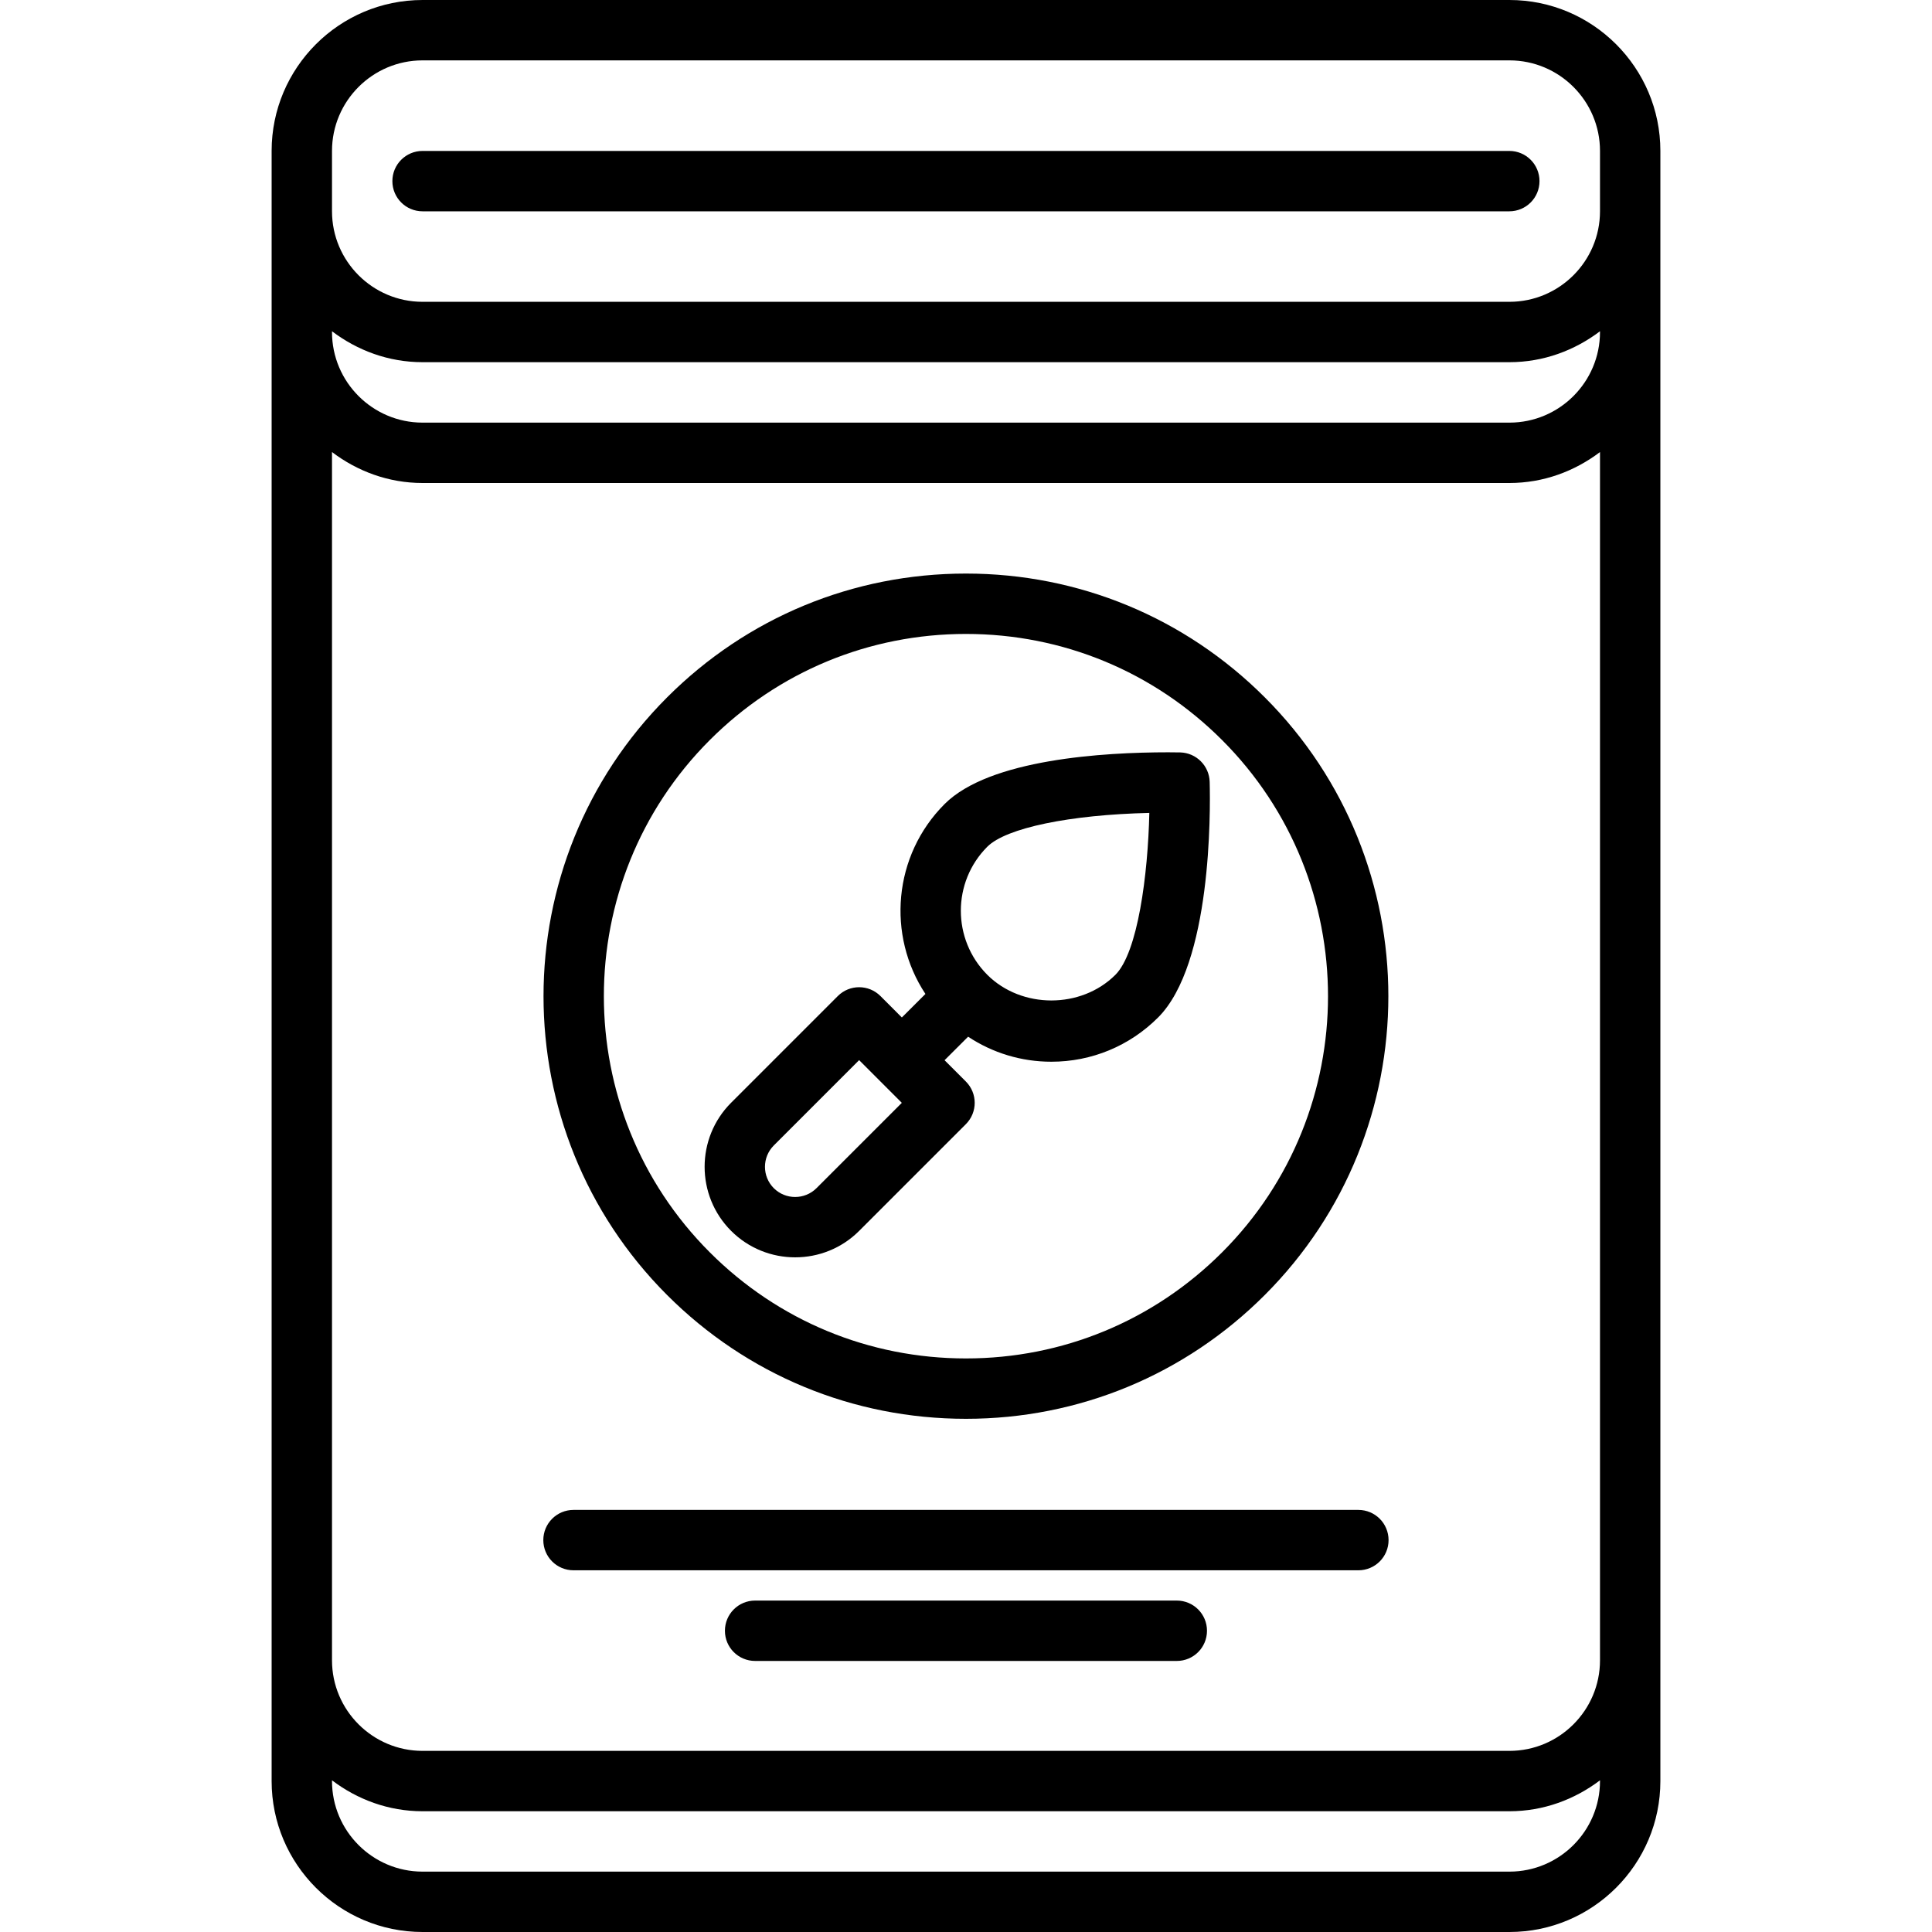
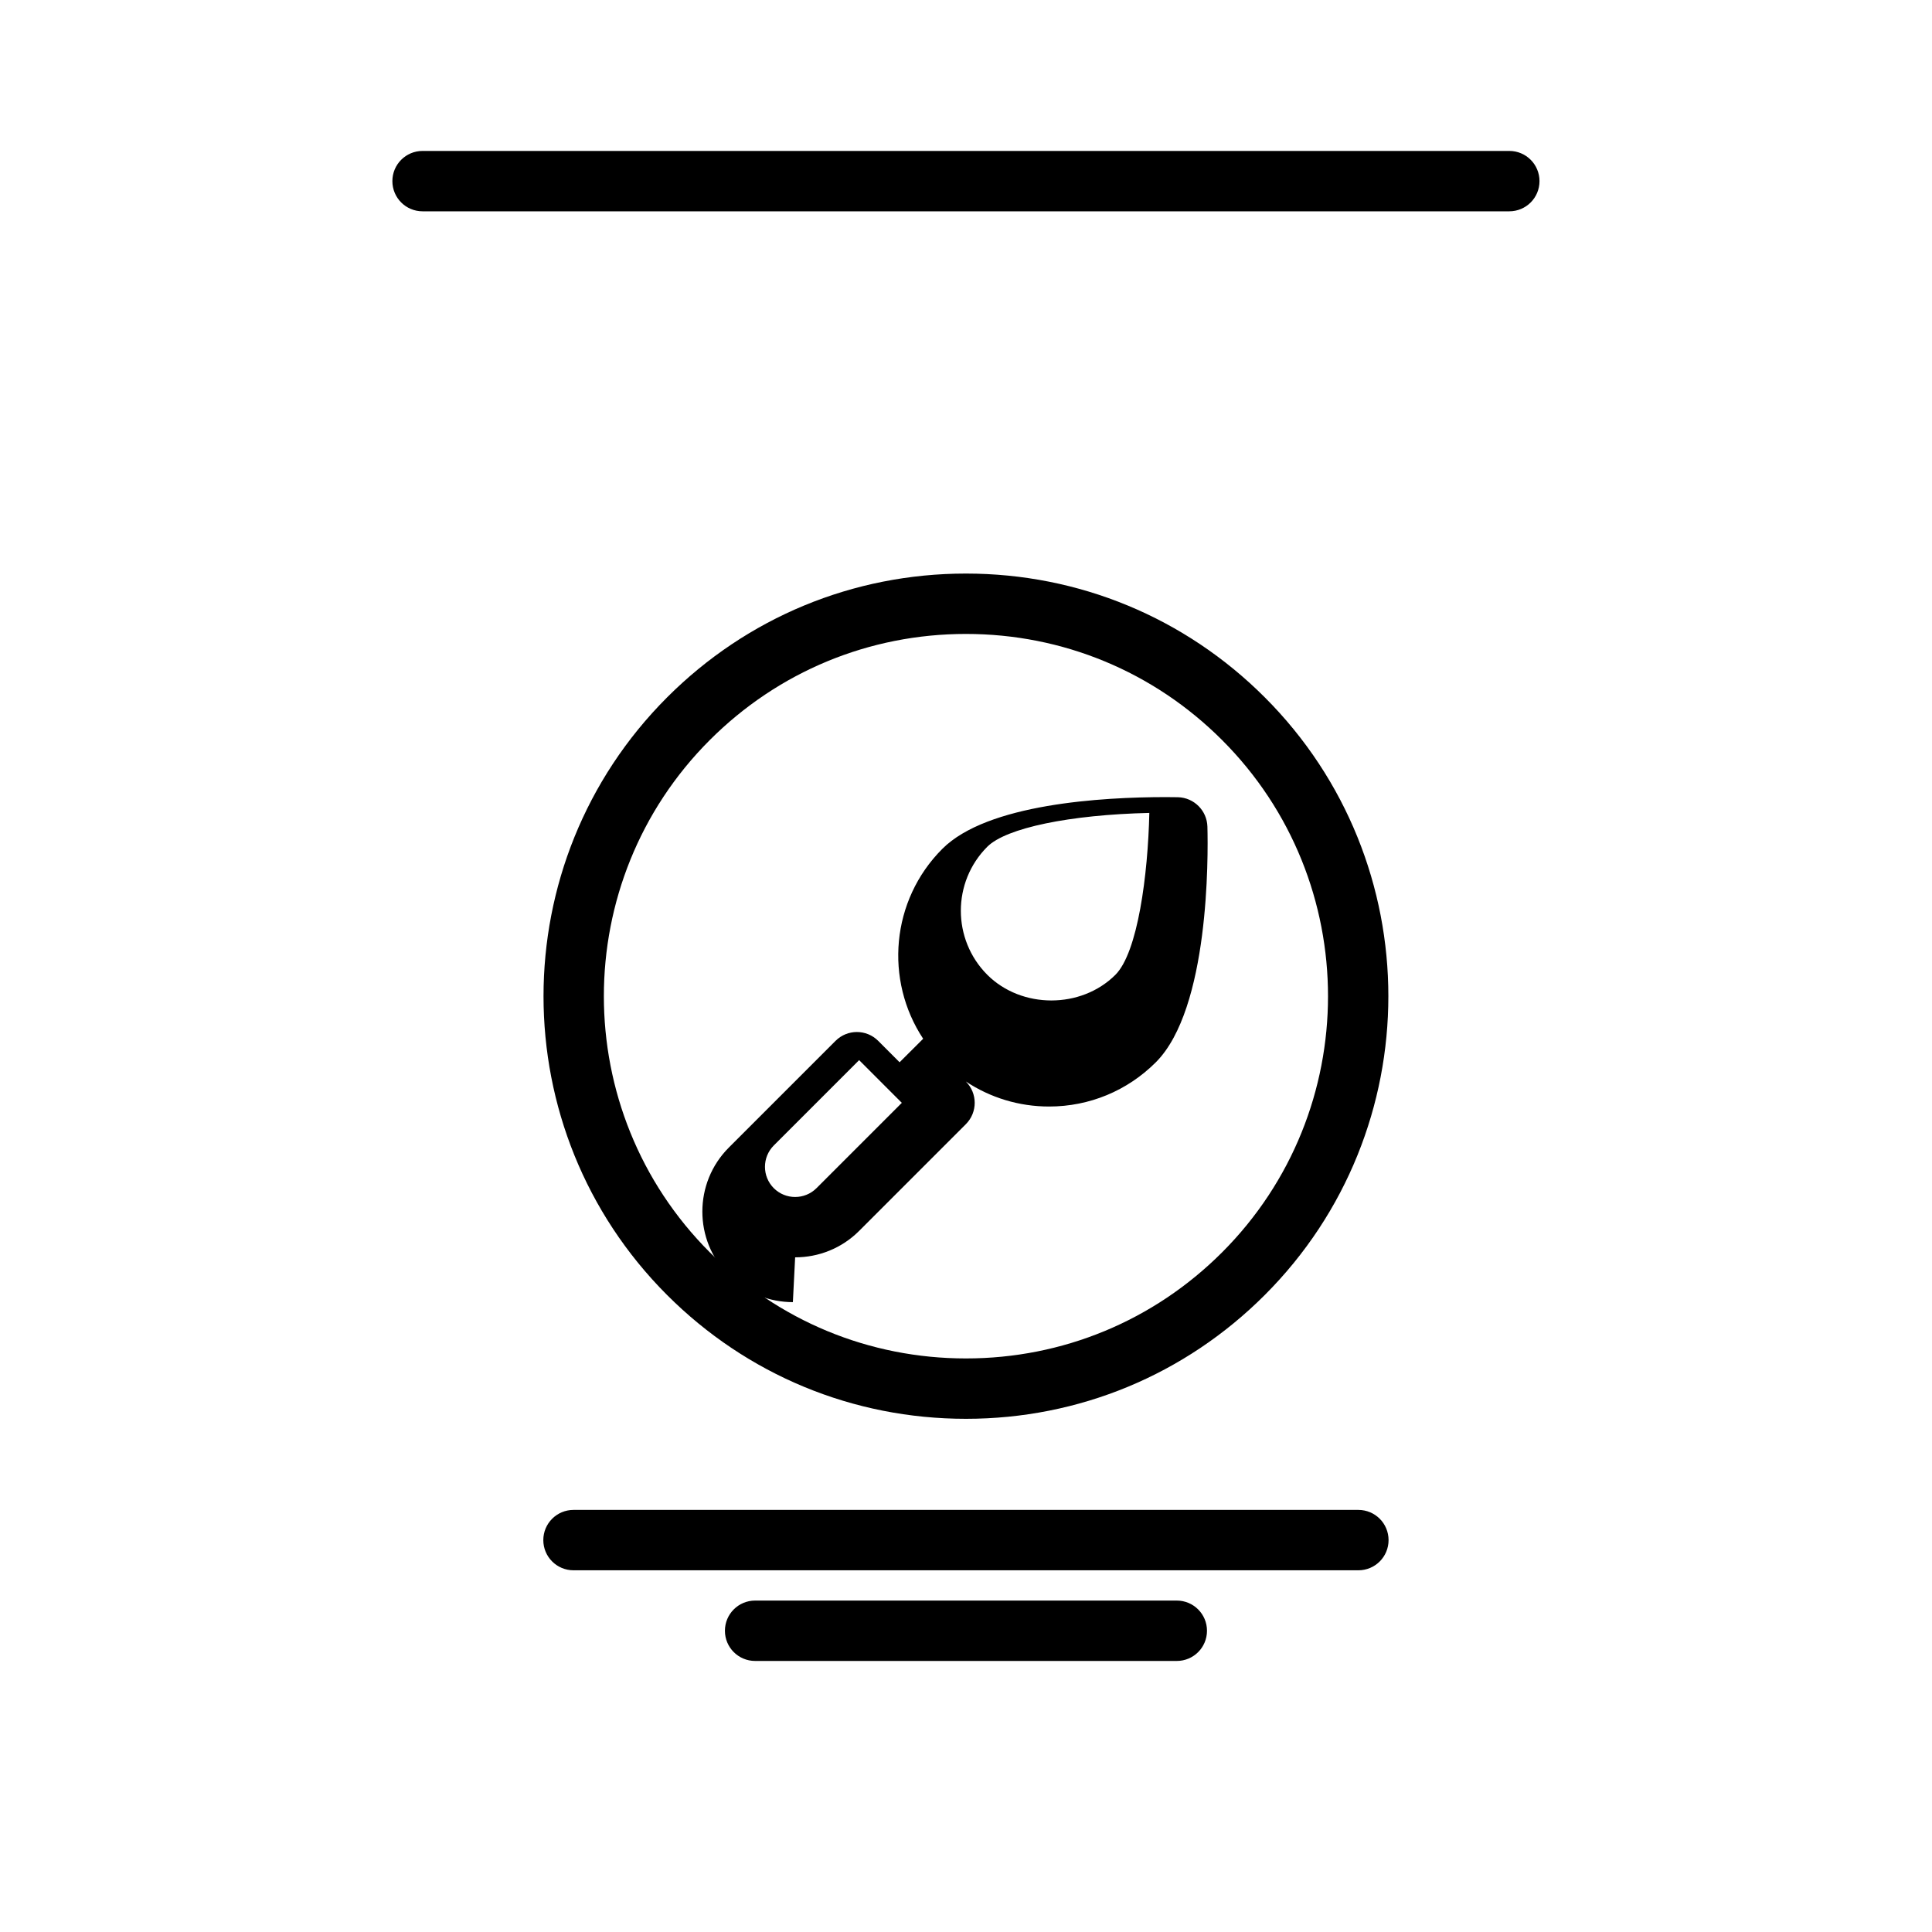
<svg xmlns="http://www.w3.org/2000/svg" id="icons" enable-background="new 0 0 64 64" height="512" viewBox="0 0 64 64" width="512">
-   <path d="m50.002 64c2.757 0 5-2.243 5-5v-52.002-1.045-.953c0-2.757-2.243-5-5-5h-36.004c-2.757 0-5 2.243-5 5v.953 1.045 52.002c0 2.757 2.243 5 5 5zm3-53c0 1.654-1.346 3-3 3h-36.004c-1.654 0-3-1.346-3-3v-.027c.838.635 1.87 1.025 3 1.025h36.004c1.13 0 2.162-.391 3-1.025zm-42.004 3.975c.838.635 1.87 1.025 3 1.025h36.004c1.13 0 2.162-.391 3-1.025v40.025c0 1.654-1.346 3-3 3h-36.004c-1.654 0-3-1.346-3-3zm0-9.975c0-1.654 1.346-3 3-3h36.004c1.654 0 3 1.346 3 3v.953 1.045c0 1.654-1.346 3-3 3h-36.004c-1.654 0-3-1.346-3-3v-1.045zm0 54v-.025c.838.635 1.87 1.025 3 1.025h36.004c1.13 0 2.162-.391 3-1.025v.025c0 1.654-1.346 3-3 3h-36.004c-1.654 0-3-1.346-3-3z" />
  <path d="m13.998 7h36c.553 0 1-.447 1-1s-.447-1-1-1h-36c-.553 0-1 .447-1 1s.447 1 1 1z" />
  <path d="m31.998 47c3.739 0 7.255-1.456 9.899-4.101 5.459-5.459 5.459-14.34 0-19.799-2.644-2.644-6.16-4.1-9.899-4.1s-7.255 1.456-9.899 4.101c-5.459 5.459-5.459 14.34 0 19.799 2.644 2.644 6.16 4.1 9.899 4.1zm-8.485-22.485c2.266-2.267 5.28-3.515 8.485-3.515s6.219 1.248 8.485 3.515c4.679 4.679 4.679 12.292 0 16.971-2.266 2.266-5.28 3.514-8.485 3.514s-6.219-1.248-8.485-3.515c-4.679-4.678-4.679-12.292 0-16.97z" />
-   <path d="m26.34 41.651c.769 0 1.537-.292 2.121-.877l3.534-3.534c.391-.391.391-1.023 0-1.414l-.705-.705.78-.779c.812.538 1.763.829 2.758.829 1.334 0 2.59-.521 3.535-1.465 1.776-1.776 1.735-6.814 1.709-7.807-.015-.531-.442-.959-.974-.974 0 0-.147-.004-.401-.004-2.126 0-5.915.223-7.405 1.713-1.707 1.707-1.919 4.351-.636 6.292l-.781.779-.708-.709c-.391-.391-1.023-.391-1.414 0l-3.534 3.534c-1.17 1.17-1.17 3.073 0 4.244.585.585 1.353.877 2.121.877zm6.366-13.602c.625-.625 2.742-1.06 5.367-1.12-.046 2.049-.381 4.62-1.124 5.363-1.135 1.133-3.106 1.132-4.241.002 0-.001-.001-.001-.001-.002-.001-.001-.002-.001-.002-.001-1.168-1.171-1.168-3.072.001-4.242zm-7.073 11.311c-.39-.391-.39-1.024 0-1.415l2.827-2.827.704.705c.001.001.002.003.003.004s.003.002.004.003l.703.703-2.827 2.827c-.391.389-1.024.389-1.414 0z" />
+   <path d="m26.34 41.651c.769 0 1.537-.292 2.121-.877l3.534-3.534c.391-.391.391-1.023 0-1.414c.812.538 1.763.829 2.758.829 1.334 0 2.59-.521 3.535-1.465 1.776-1.776 1.735-6.814 1.709-7.807-.015-.531-.442-.959-.974-.974 0 0-.147-.004-.401-.004-2.126 0-5.915.223-7.405 1.713-1.707 1.707-1.919 4.351-.636 6.292l-.781.779-.708-.709c-.391-.391-1.023-.391-1.414 0l-3.534 3.534c-1.17 1.17-1.17 3.073 0 4.244.585.585 1.353.877 2.121.877zm6.366-13.602c.625-.625 2.742-1.06 5.367-1.12-.046 2.049-.381 4.62-1.124 5.363-1.135 1.133-3.106 1.132-4.241.002 0-.001-.001-.001-.001-.002-.001-.001-.002-.001-.002-.001-1.168-1.171-1.168-3.072.001-4.242zm-7.073 11.311c-.39-.391-.39-1.024 0-1.415l2.827-2.827.704.705c.001.001.002.003.003.004s.003.002.004.003l.703.703-2.827 2.827c-.391.389-1.024.389-1.414 0z" />
  <path d="m18.998 52.018h26c.553 0 1-.447 1-1s-.447-1-1-1h-26c-.553 0-1 .447-1 1s.447 1 1 1z" />
  <path d="m38.982 53.021h-13.968c-.553 0-1 .447-1 1s.447 1 1 1h13.969c.553 0 1-.447 1-1s-.448-1-1.001-1z" />
</svg>